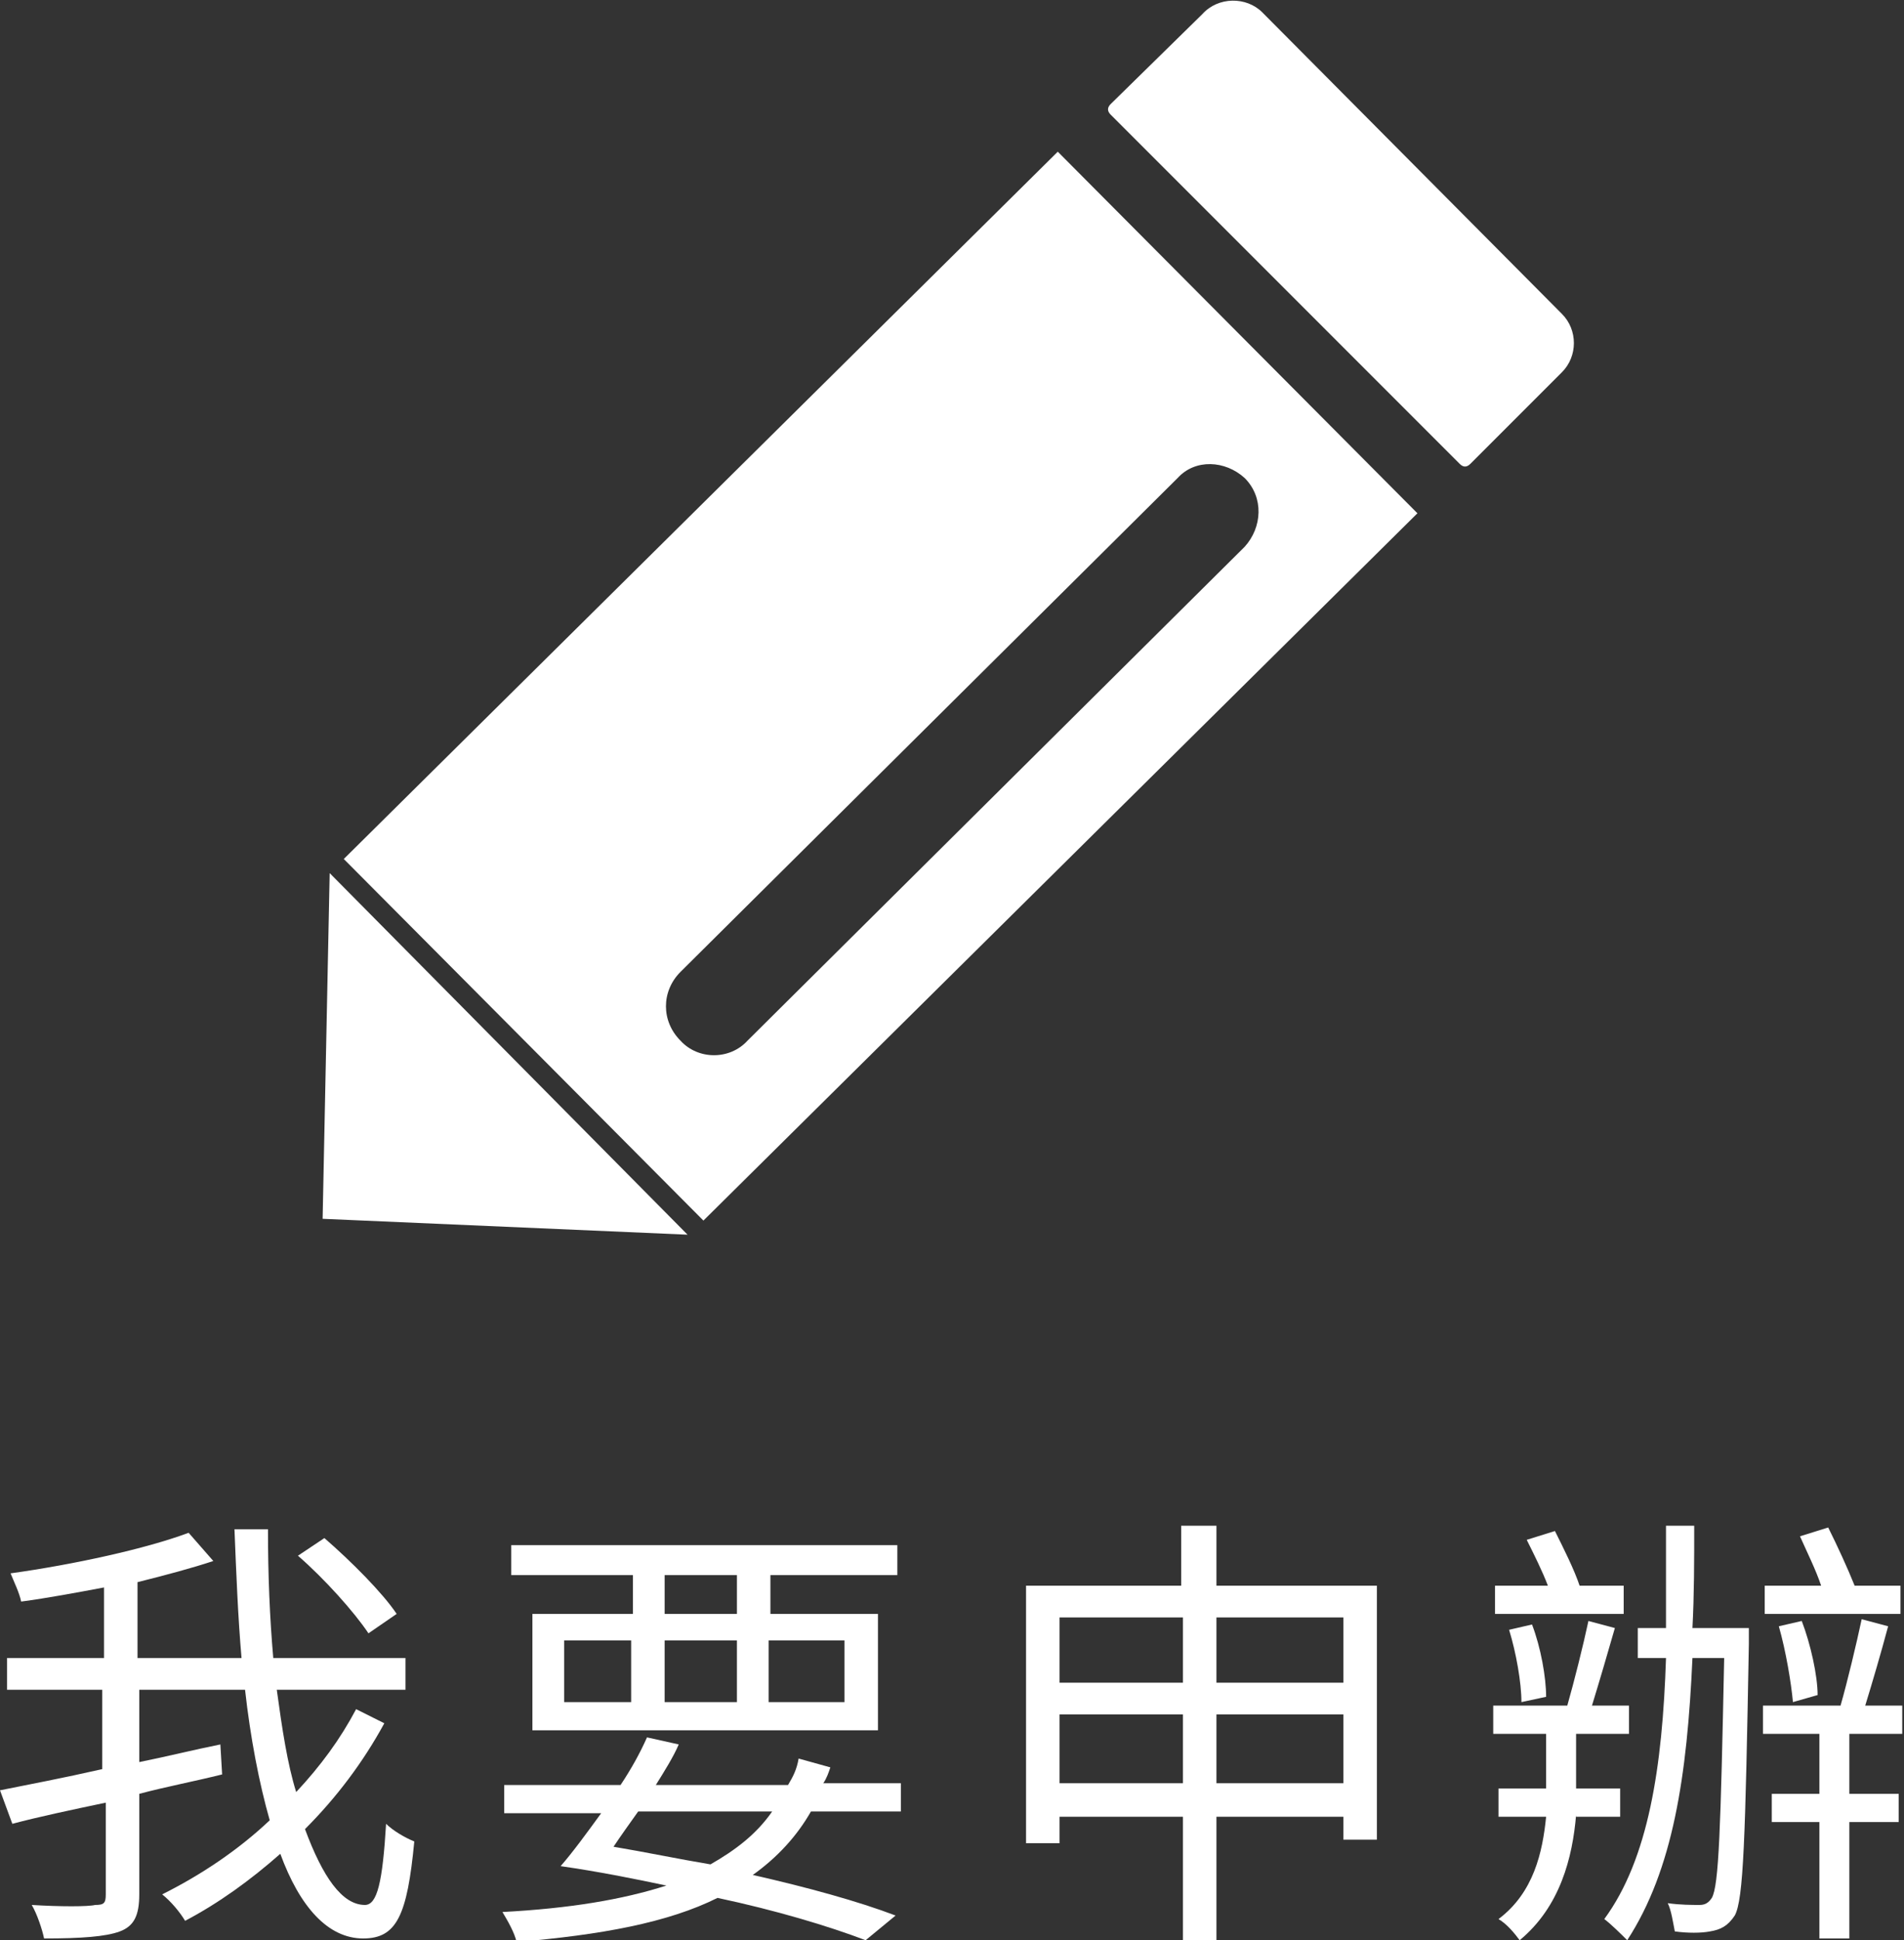
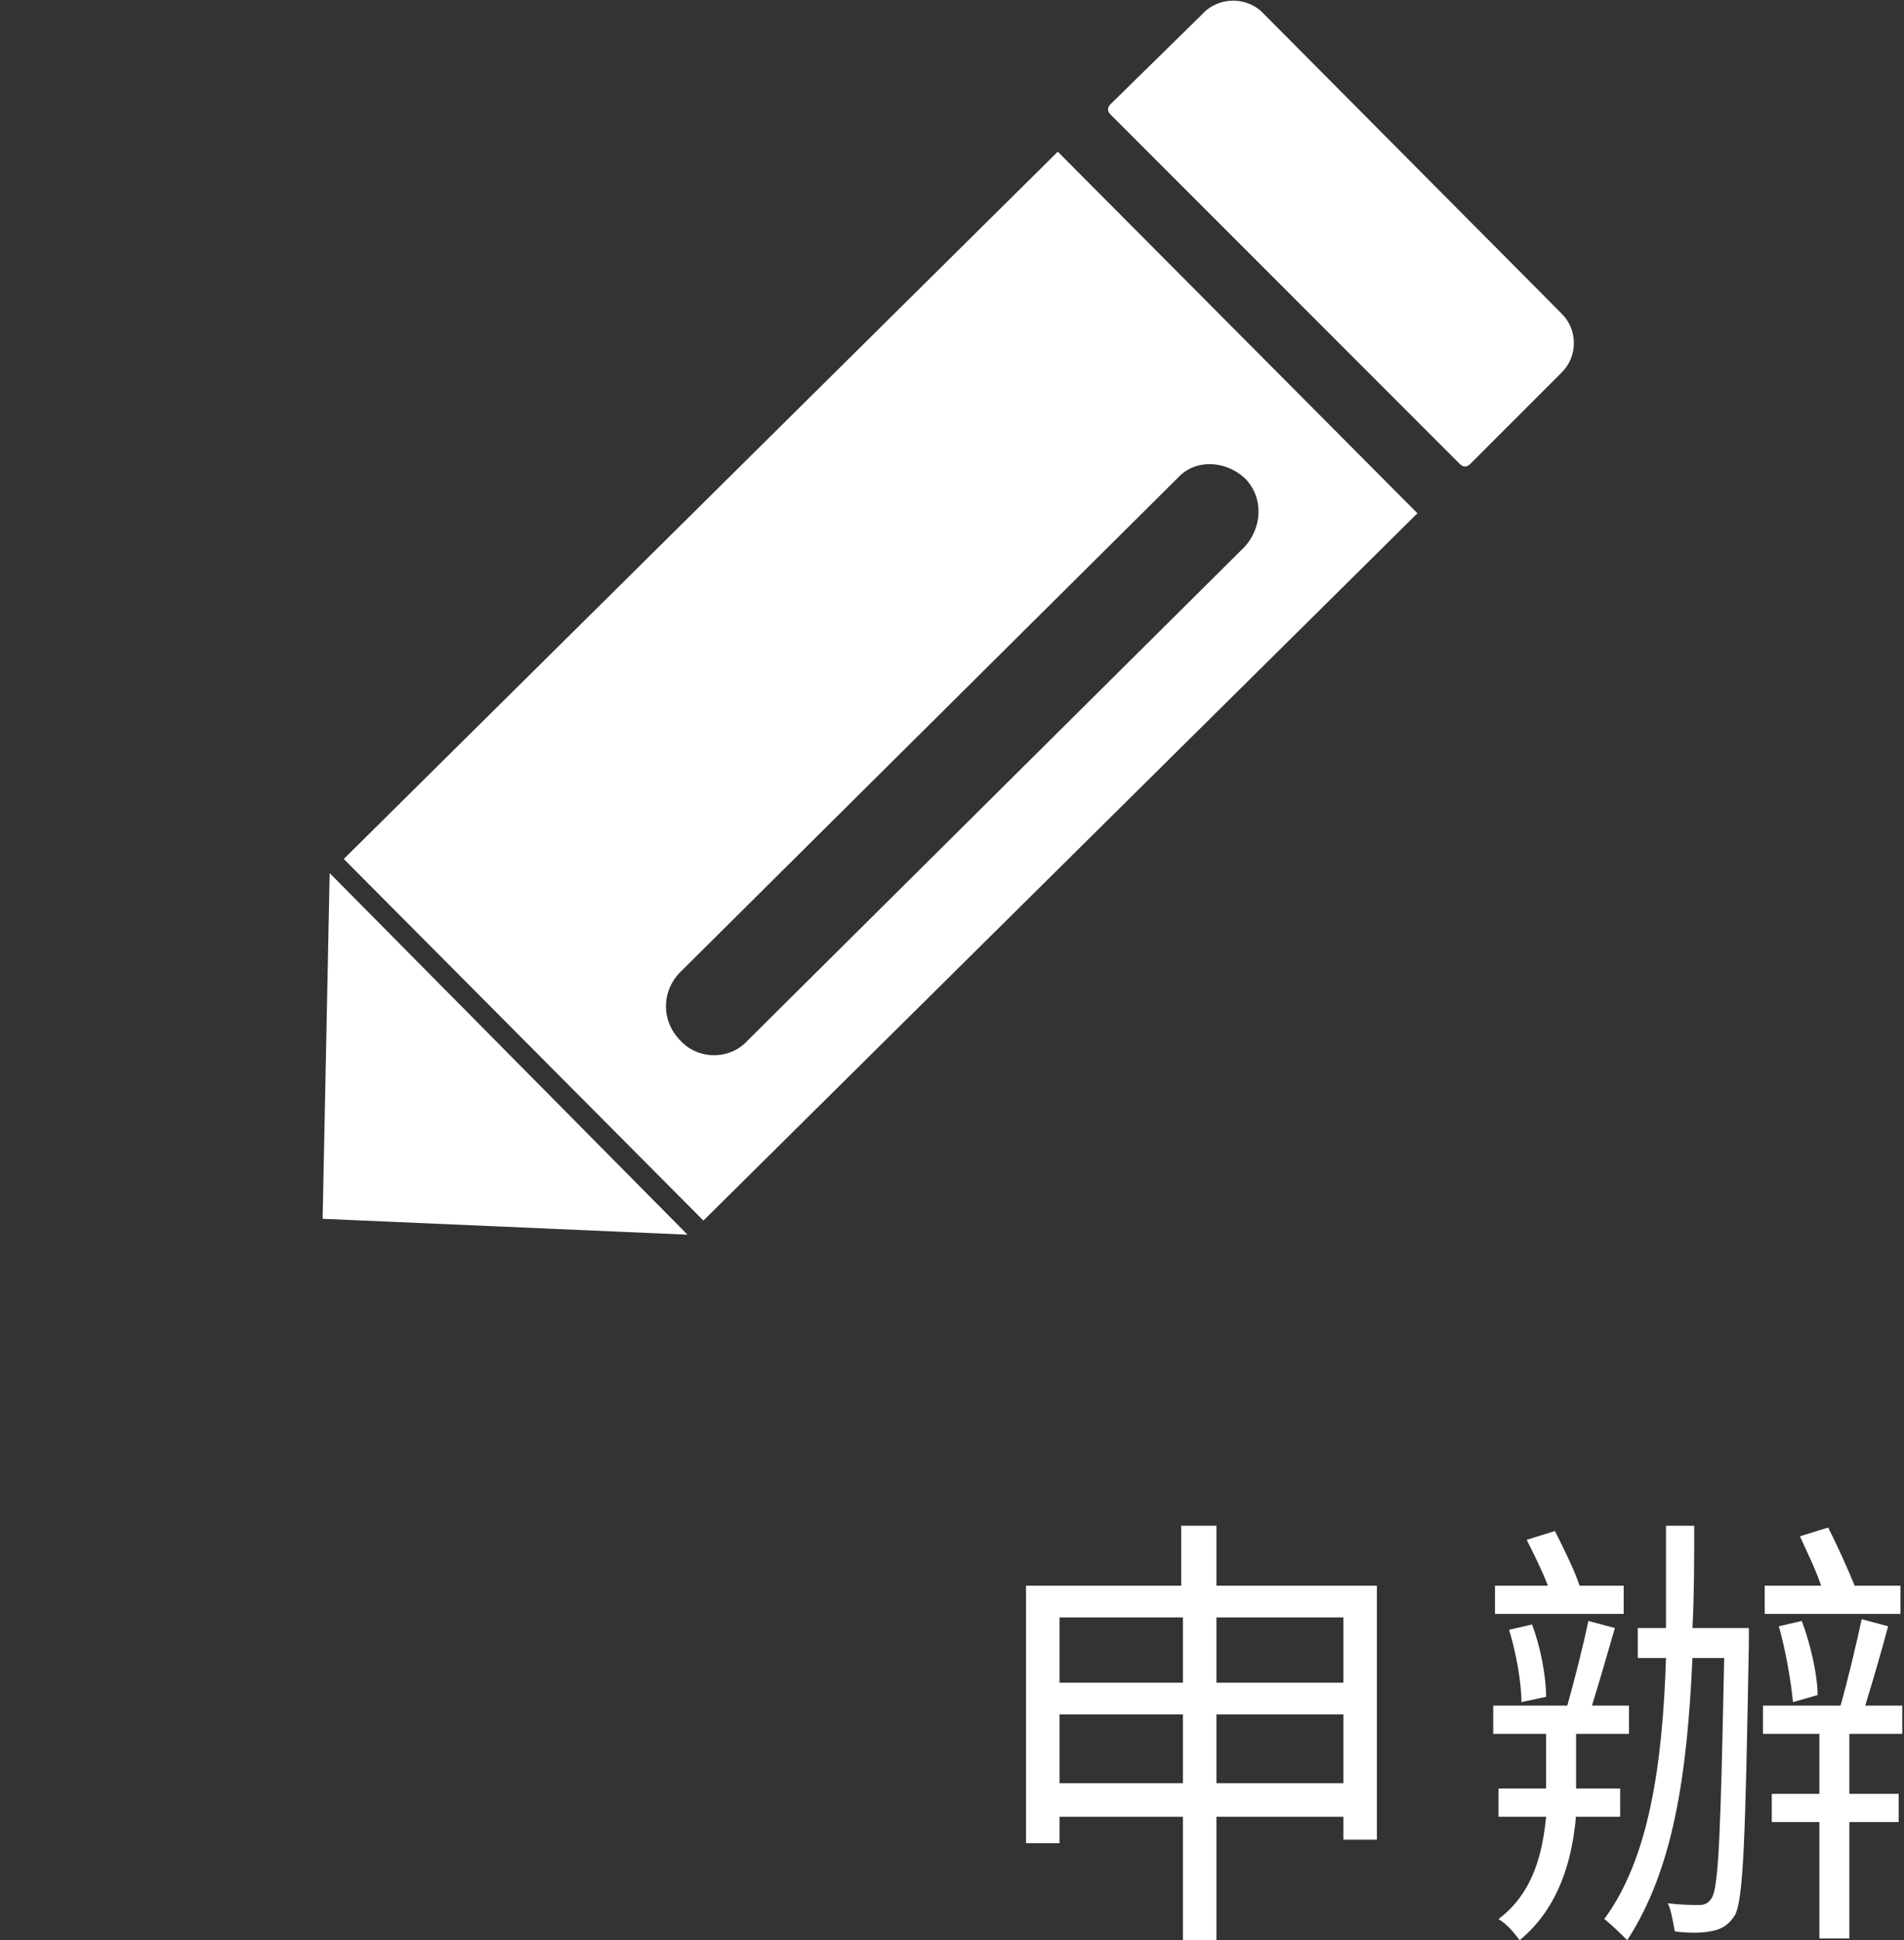
<svg xmlns="http://www.w3.org/2000/svg" version="1.1" id="圖層_1" x="0px" y="0px" viewBox="0 0 108 110" style="enable-background:new 0 0 108 110;" xml:space="preserve">
  <rect x="0" y="0" width="108" height="110" fill="#333333" stroke="none" />
  <style type="text/css">
	.st0{fill:#FFFFFF;}
	.st1{fill-rule:evenodd;clip-rule:evenodd;fill:#FFFFFF;}
</style>
  <g>
-     <path class="st0" d="M21.8,97.7c-1.2,2.2-2.7,4.2-4.5,6c1,2.7,2.1,4.3,3.4,4.3c0.7,0,1-1.3,1.2-4.6c0.4,0.4,1.1,0.8,1.6,1   c-0.4,4.2-1,5.5-2.9,5.5c-2,0-3.6-1.8-4.7-4.8c-1.7,1.5-3.5,2.8-5.4,3.8c-0.3-0.5-0.8-1.1-1.3-1.5c2.2-1.1,4.3-2.5,6.1-4.2   c-0.6-2.1-1.1-4.7-1.4-7.4h-6v4.1c1.5-0.3,3.1-0.7,4.6-1l0.1,1.7c-1.6,0.4-3.2,0.7-4.7,1.1v5.7c0,1.2-0.3,1.8-1.1,2.1   c-0.8,0.3-2.2,0.4-4.3,0.4c-0.1-0.5-0.4-1.4-0.7-1.9c1.6,0.1,3.2,0.1,3.6,0c0.5,0,0.6-0.1,0.6-0.6v-5.2c-1.9,0.4-3.8,0.8-5.3,1.2   L0,101.5c1.5-0.3,3.6-0.7,5.8-1.2v-4.5H0.4V94h5.5V90c-1.6,0.3-3.2,0.6-4.7,0.8c-0.1-0.5-0.4-1.1-0.6-1.6c3.6-0.5,7.7-1.4,10.1-2.3   l1.4,1.6c-1.2,0.4-2.7,0.8-4.3,1.2V94h5.9c-0.2-2.3-0.3-4.8-0.4-7.3h1.9c0,2.6,0.1,5,0.3,7.3H23v1.8h-7.3c0.3,2.2,0.6,4.2,1.1,5.8   c1.4-1.5,2.5-3,3.4-4.7L21.8,97.7z M20.9,92.6c-0.8-1.2-2.5-3.1-4-4.4l1.5-1c1.5,1.3,3.3,3.1,4.1,4.3L20.9,92.6z" />
-     <path class="st0" d="M46,102.7c-0.8,1.4-1.9,2.6-3.3,3.6c3.1,0.7,6,1.5,8.1,2.3l-1.7,1.4c-2.1-0.8-5.1-1.7-8.4-2.4   c-2.8,1.4-6.6,2.1-11.4,2.5c-0.1-0.5-0.5-1.2-0.8-1.7c3.8-0.2,6.8-0.7,9.3-1.5c-1.9-0.4-3.9-0.8-6-1.1c0.7-0.8,1.5-1.9,2.3-3h-5.5   v-1.6h6.6c0.6-0.9,1.1-1.8,1.5-2.7l1.8,0.4c-0.3,0.7-0.8,1.5-1.3,2.3h7.5c0.3-0.5,0.5-0.9,0.6-1.5l1.8,0.5   c-0.1,0.3-0.2,0.6-0.4,0.9h4.4v1.6H46z M35.9,89.3h-6.9v-1.7h21.9v1.7h-7.2v2.2h6.1v6.6H30.2v-6.6h5.7V89.3z M32,96.5h3.8V93H32   V96.5z M36.2,102.7c-0.5,0.7-1,1.4-1.4,2c1.8,0.3,3.7,0.7,5.5,1c1.4-0.8,2.6-1.7,3.5-3H36.2z M41.8,89.3h-4.1v2.2h4.1V89.3z    M37.7,96.5h4.1V93h-4.1V96.5z M43.6,93v3.5h4.3V93H43.6z" />
    <path class="st0" d="M78.1,89.9v14.4h-1.9v-1.3H69v7h-1.9v-7h-7v1.5h-1.9V89.9h8.8v-3.4H69v3.4H78.1z M60.1,91.7v3.7h7v-3.7H60.1z    M67.1,101.1v-3.9h-7v3.9H67.1z M69,91.7v3.7h7.2v-3.7H69z M76.2,101.1v-3.9H69v3.9H76.2z" />
    <path class="st0" d="M89.4,102.9c-0.2,2.4-0.9,5.2-3.2,7.1c-0.3-0.4-0.7-0.9-1.2-1.2c2-1.5,2.5-3.8,2.7-5.8H85v-1.6h2.7v-3.1h-3   v-1.6h4.2c0.4-1.4,0.9-3.4,1.2-4.8l1.5,0.4c-0.4,1.4-0.9,3.1-1.3,4.4h2.1v1.6h-3v3.1h2.5v1.6H89.4z M92.2,91.5h-7.4v-1.6h3   c-0.3-0.8-0.8-1.8-1.2-2.6l1.6-0.5c0.5,1,1.1,2.2,1.4,3.1h2.5V91.5z M86.3,96.5c0-1.1-0.3-2.8-0.7-4.1l1.3-0.3   c0.5,1.3,0.8,3,0.8,4.1L86.3,96.5z M99.2,92.3c0,0,0,0.7,0,0.9c-0.2,11-0.3,14.5-0.8,15.4c-0.4,0.6-0.8,0.8-1.4,0.9   c-0.5,0.1-1.3,0.1-2,0c-0.1-0.5-0.2-1.2-0.4-1.6c0.7,0.1,1.4,0.1,1.8,0.1c0.3,0,0.5-0.1,0.7-0.4c0.4-0.7,0.5-3.9,0.7-13.6h-1.8   c-0.3,6.7-1.1,12-3.7,16c-0.3-0.3-0.9-0.9-1.3-1.2c2.5-3.4,3.3-8.6,3.5-14.8h-1.6v-1.7h1.6c0-1.8,0-3.8,0-5.8h1.6   c0,2,0,3.9-0.1,5.8H99.2z M104.9,98.3v3.4h2.8v1.6h-2.8v6.6h-1.7v-6.6h-2.7v-1.6h2.7v-3.4H100v-1.6h4.4c0.4-1.4,0.9-3.5,1.2-4.9   l1.5,0.4c-0.4,1.5-0.9,3.2-1.3,4.5h2.1v1.6H104.9z M107.7,91.5h-7.6v-1.6h3.2c-0.3-0.9-0.8-1.9-1.2-2.8l1.6-0.5   c0.5,1,1.1,2.3,1.5,3.3h2.6V91.5z M101.7,96.5c-0.1-1.1-0.4-2.9-0.8-4.3l1.3-0.3c0.5,1.3,0.9,3.1,0.9,4.2L101.7,96.5z" />
  </g>
  <path class="st1" d="M60,8.6l20.4,20.5L39.9,69.2L19.5,48.7L60,8.6z M18.7,49.5L39,70l-20.7-0.9L18.7,49.5z M71.6,0.7l17,17.1  c0.9,0.9,0.9,2.4,0,3.3l-5.2,5.2c-0.2,0.2-0.4,0.2-0.6,0L63,6.5c-0.2-0.2-0.2-0.4,0-0.6l5.2-5.1C69.1-0.2,70.7-0.2,71.6,0.7  L71.6,0.7z M70.6,27.1L70.6,27.1c1.1,1.1,1,2.8,0,3.9l-28.2,28c-1,1.1-2.8,1.1-3.8,0l0,0c-1.1-1.1-1.1-2.8,0-3.9l28.2-28  C67.8,26,69.5,26.1,70.6,27.1L70.6,27.1z" />
</svg>